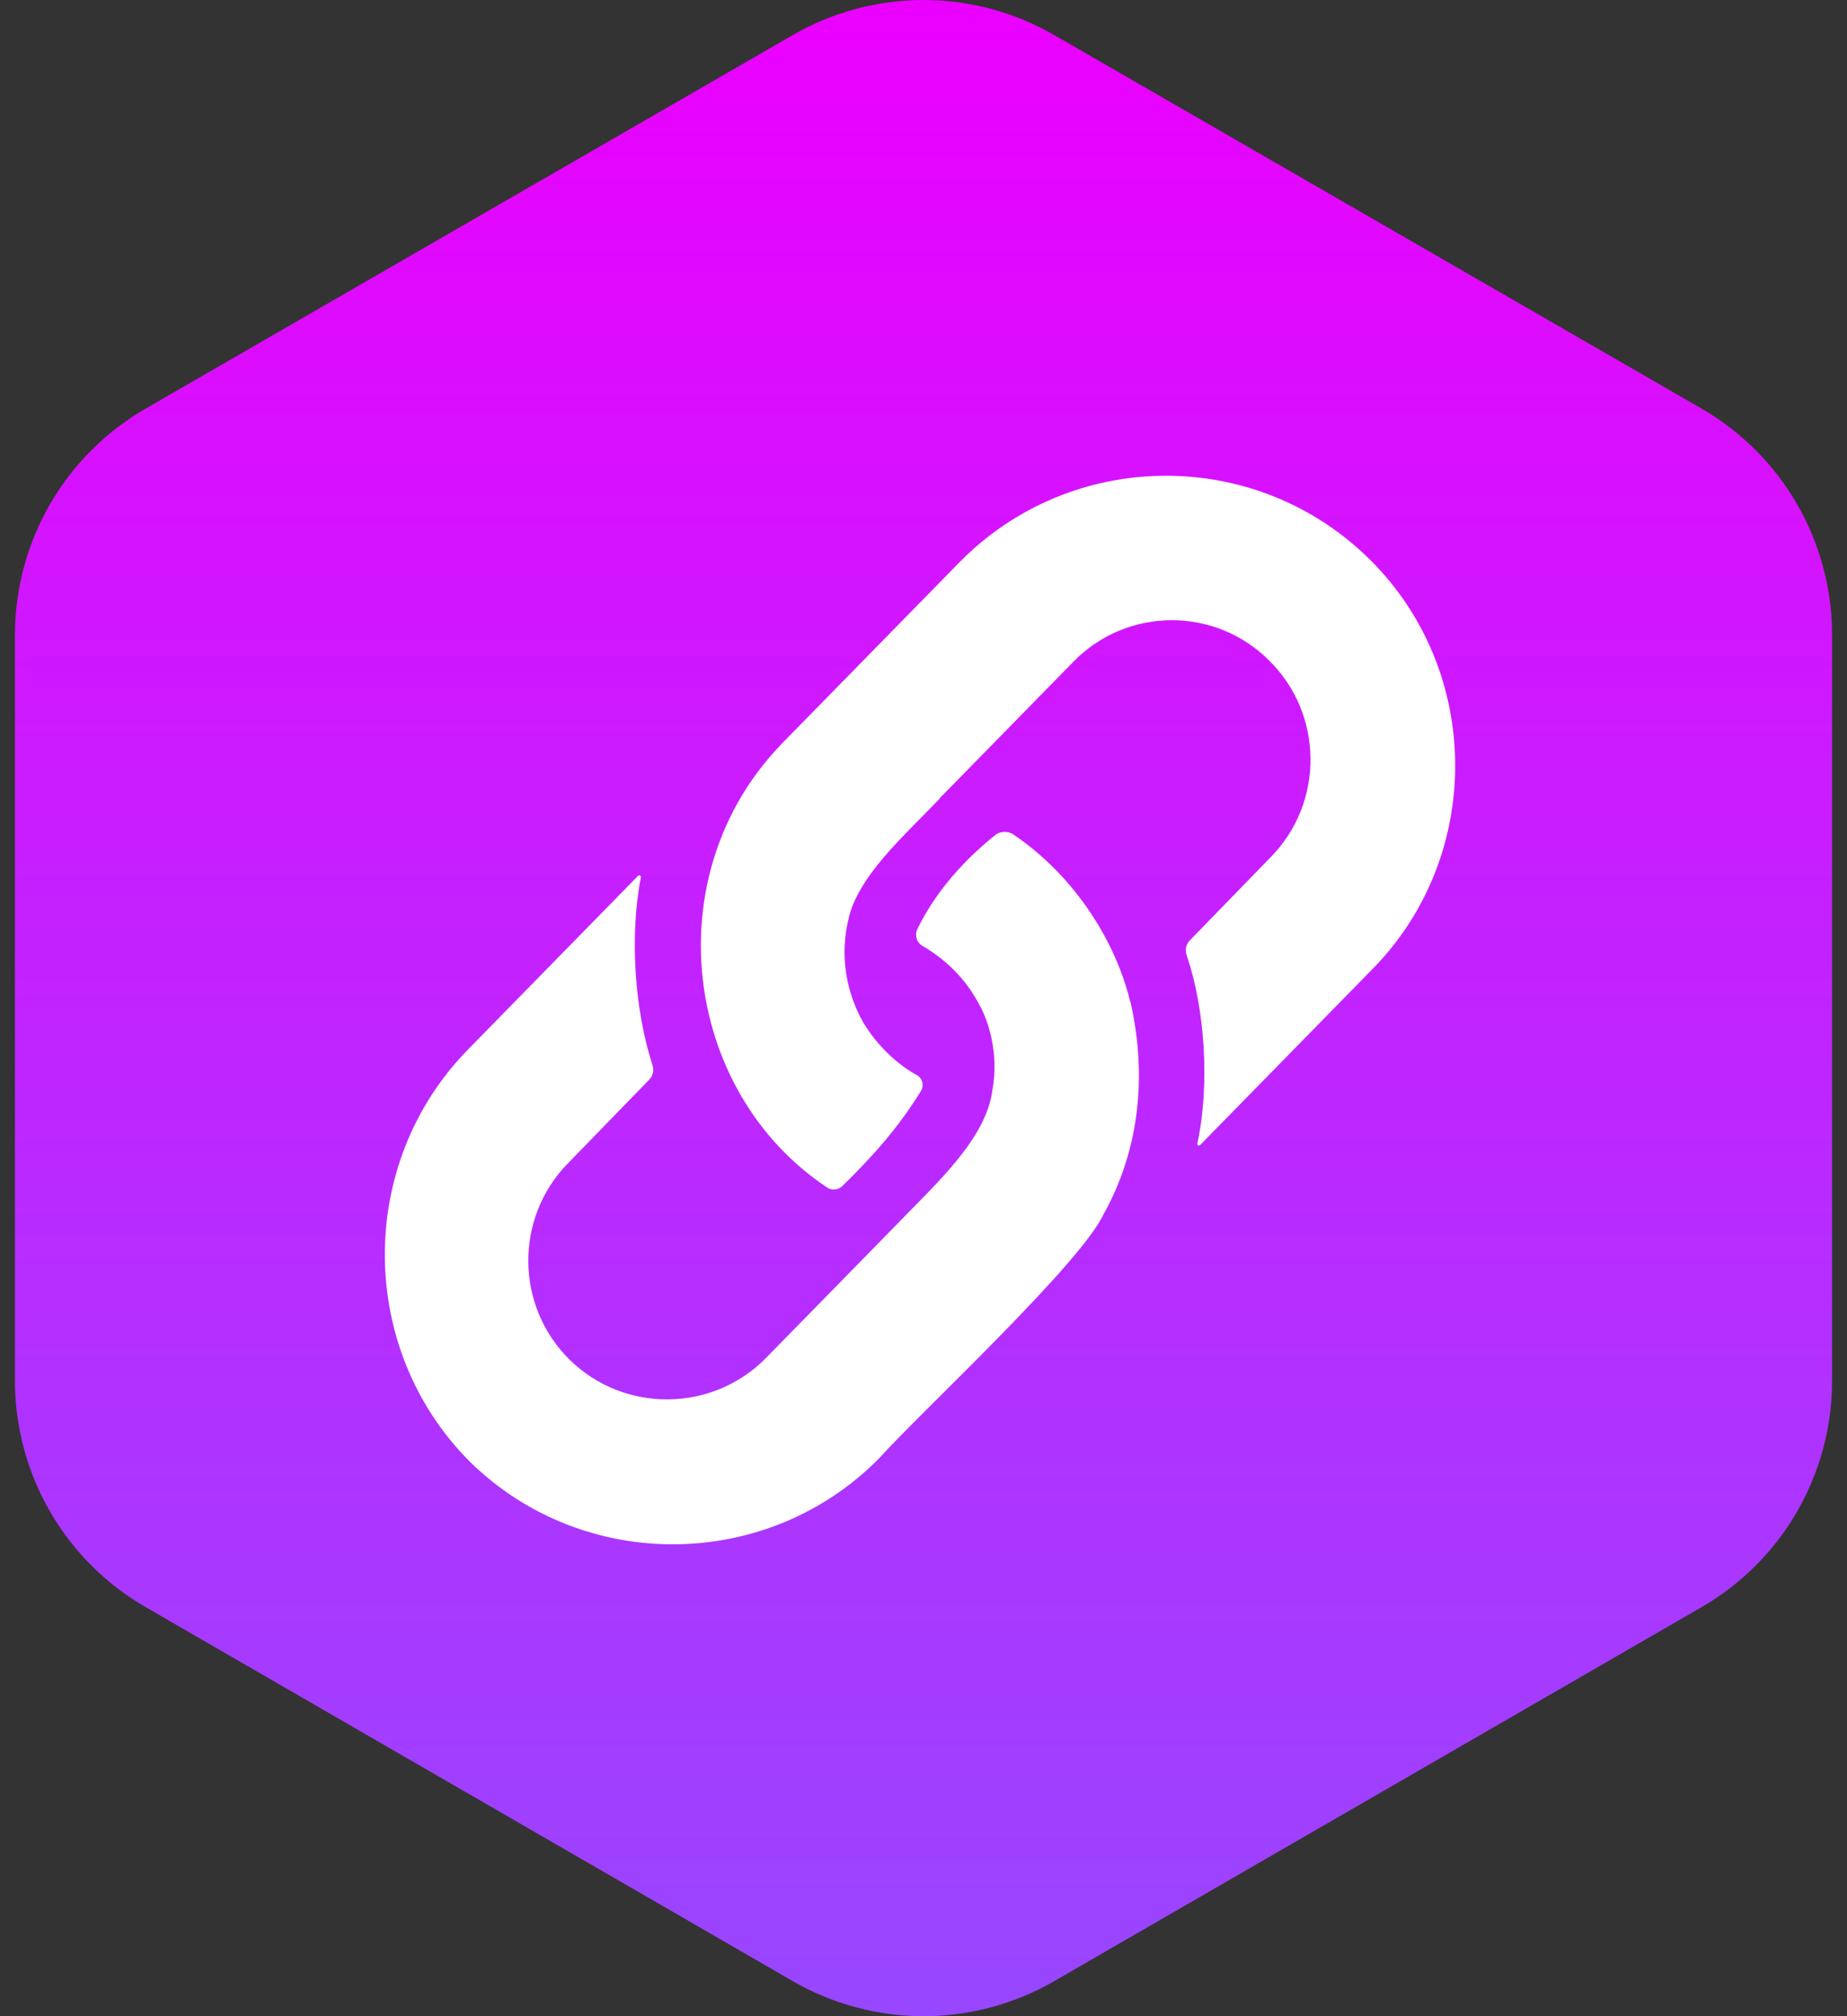
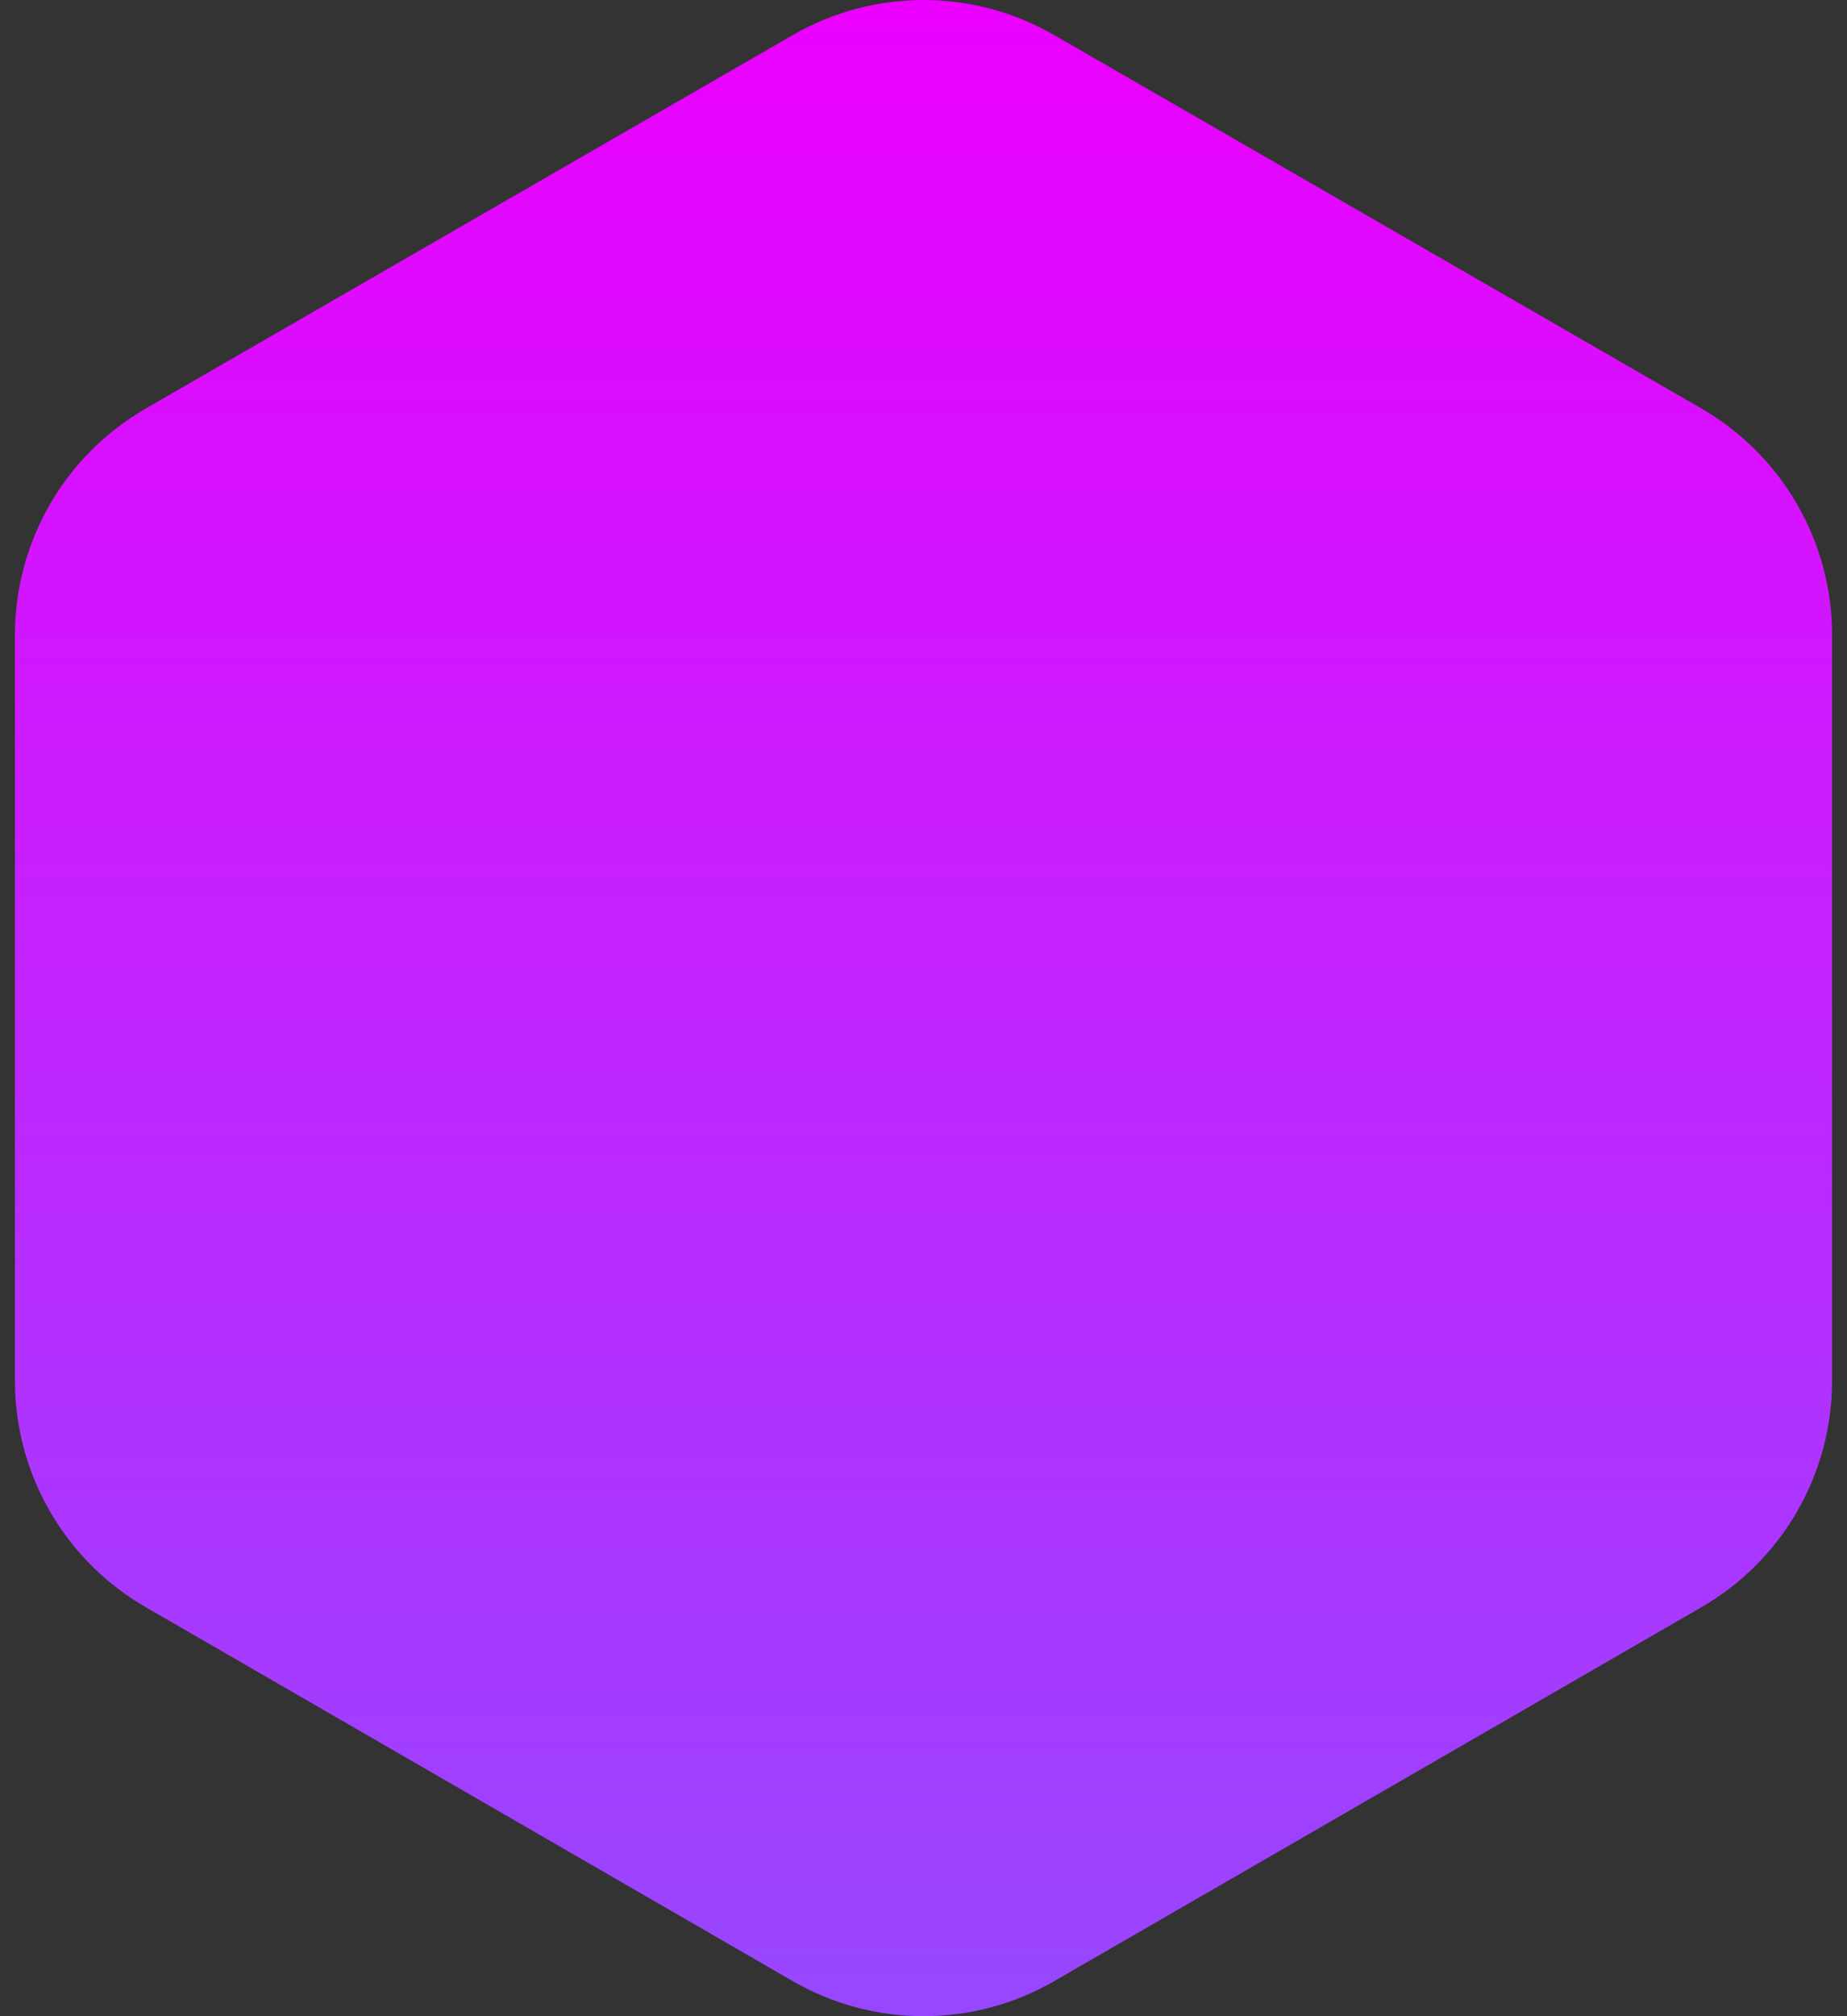
<svg xmlns="http://www.w3.org/2000/svg" width="44" height="48" viewBox="0 0 44 48" fill="none">
  <rect x="0" y="0" width="44" height="48" fill="#333333" stroke="none" />
  <path d="M40.533 9.726L25.111 0.833C24.165 0.287 23.092 0 22 0C20.908 0 19.835 0.287 18.889 0.833L3.473 9.726C2.529 10.27 1.745 11.051 1.198 11.992C0.651 12.934 0.361 14.002 0.356 15.09V32.899C0.361 33.987 0.651 35.056 1.198 35.997C1.745 36.938 2.529 37.72 3.473 38.263L18.889 47.167C19.835 47.713 20.908 48 22 48C23.092 48 24.165 47.713 25.111 47.167L40.533 38.263C41.475 37.719 42.259 36.938 42.805 35.996C43.351 35.055 43.64 33.987 43.644 32.899V15.112C43.644 14.02 43.356 12.947 42.81 12.002C42.264 11.057 41.478 10.272 40.533 9.726Z" fill="url(#paint0_linear_3080_190)" />
-   <path d="M18.612 17.719C15.607 20.827 16.263 25.986 19.704 28.271C19.818 28.347 19.969 28.332 20.066 28.237C20.791 27.529 21.404 26.843 21.94 25.971C22.022 25.837 21.971 25.664 21.833 25.59C21.308 25.305 20.786 24.772 20.492 24.209L20.492 24.209C20.14 23.508 20.02 22.721 20.206 21.909C20.206 21.909 20.206 21.909 20.207 21.909C20.421 20.87 21.537 19.903 22.39 19.008C22.388 19.008 22.386 19.007 22.384 19.006L25.578 15.747C26.851 14.448 28.945 14.437 30.231 15.723C31.53 16.996 31.551 19.1 30.278 20.399L28.344 22.388C28.254 22.48 28.225 22.614 28.267 22.736C28.712 24.028 28.822 25.849 28.524 27.225C28.515 27.263 28.563 27.289 28.59 27.26L32.708 23.058C35.338 20.374 35.316 16.003 32.658 13.346C29.946 10.633 25.531 10.656 22.847 13.396L18.628 17.701C18.622 17.707 18.617 17.713 18.612 17.719Z" fill="white" />
-   <path d="M26.309 28.863C26.309 28.864 26.309 28.864 26.309 28.864C26.311 28.863 26.314 28.862 26.316 28.861C27.157 27.324 27.322 25.562 26.928 23.844L26.927 23.846L26.924 23.845C26.551 22.315 25.525 20.796 24.131 19.86C24.011 19.78 23.82 19.789 23.708 19.88C23.002 20.451 22.311 21.183 21.855 22.116C21.783 22.263 21.837 22.439 21.978 22.521C22.507 22.828 22.985 23.278 23.305 23.875L23.305 23.875C23.555 24.296 23.8 25.097 23.641 25.956C23.641 25.956 23.641 25.956 23.641 25.956C23.492 27.096 22.341 28.142 21.426 29.084L21.427 29.085C20.73 29.797 18.959 31.602 18.25 32.327C16.977 33.626 14.873 33.647 13.574 32.375C12.275 31.102 12.254 28.998 13.526 27.699L15.467 25.703C15.555 25.613 15.584 25.482 15.545 25.362C15.114 24.04 14.996 22.26 15.268 20.885C15.276 20.847 15.229 20.822 15.201 20.85L11.146 24.989C8.489 27.701 8.511 32.117 11.196 34.802C13.908 37.459 18.301 37.414 20.958 34.702C21.881 33.669 25.832 30.011 26.309 28.863Z" fill="white" />
  <defs>
    <linearGradient id="paint0_linear_3080_190" x1="22" y1="0" x2="22" y2="48" gradientUnits="userSpaceOnUse">
      <stop stop-color="#EB00FF" />
      <stop offset="1" stop-color="#9747FF" />
    </linearGradient>
  </defs>
</svg>